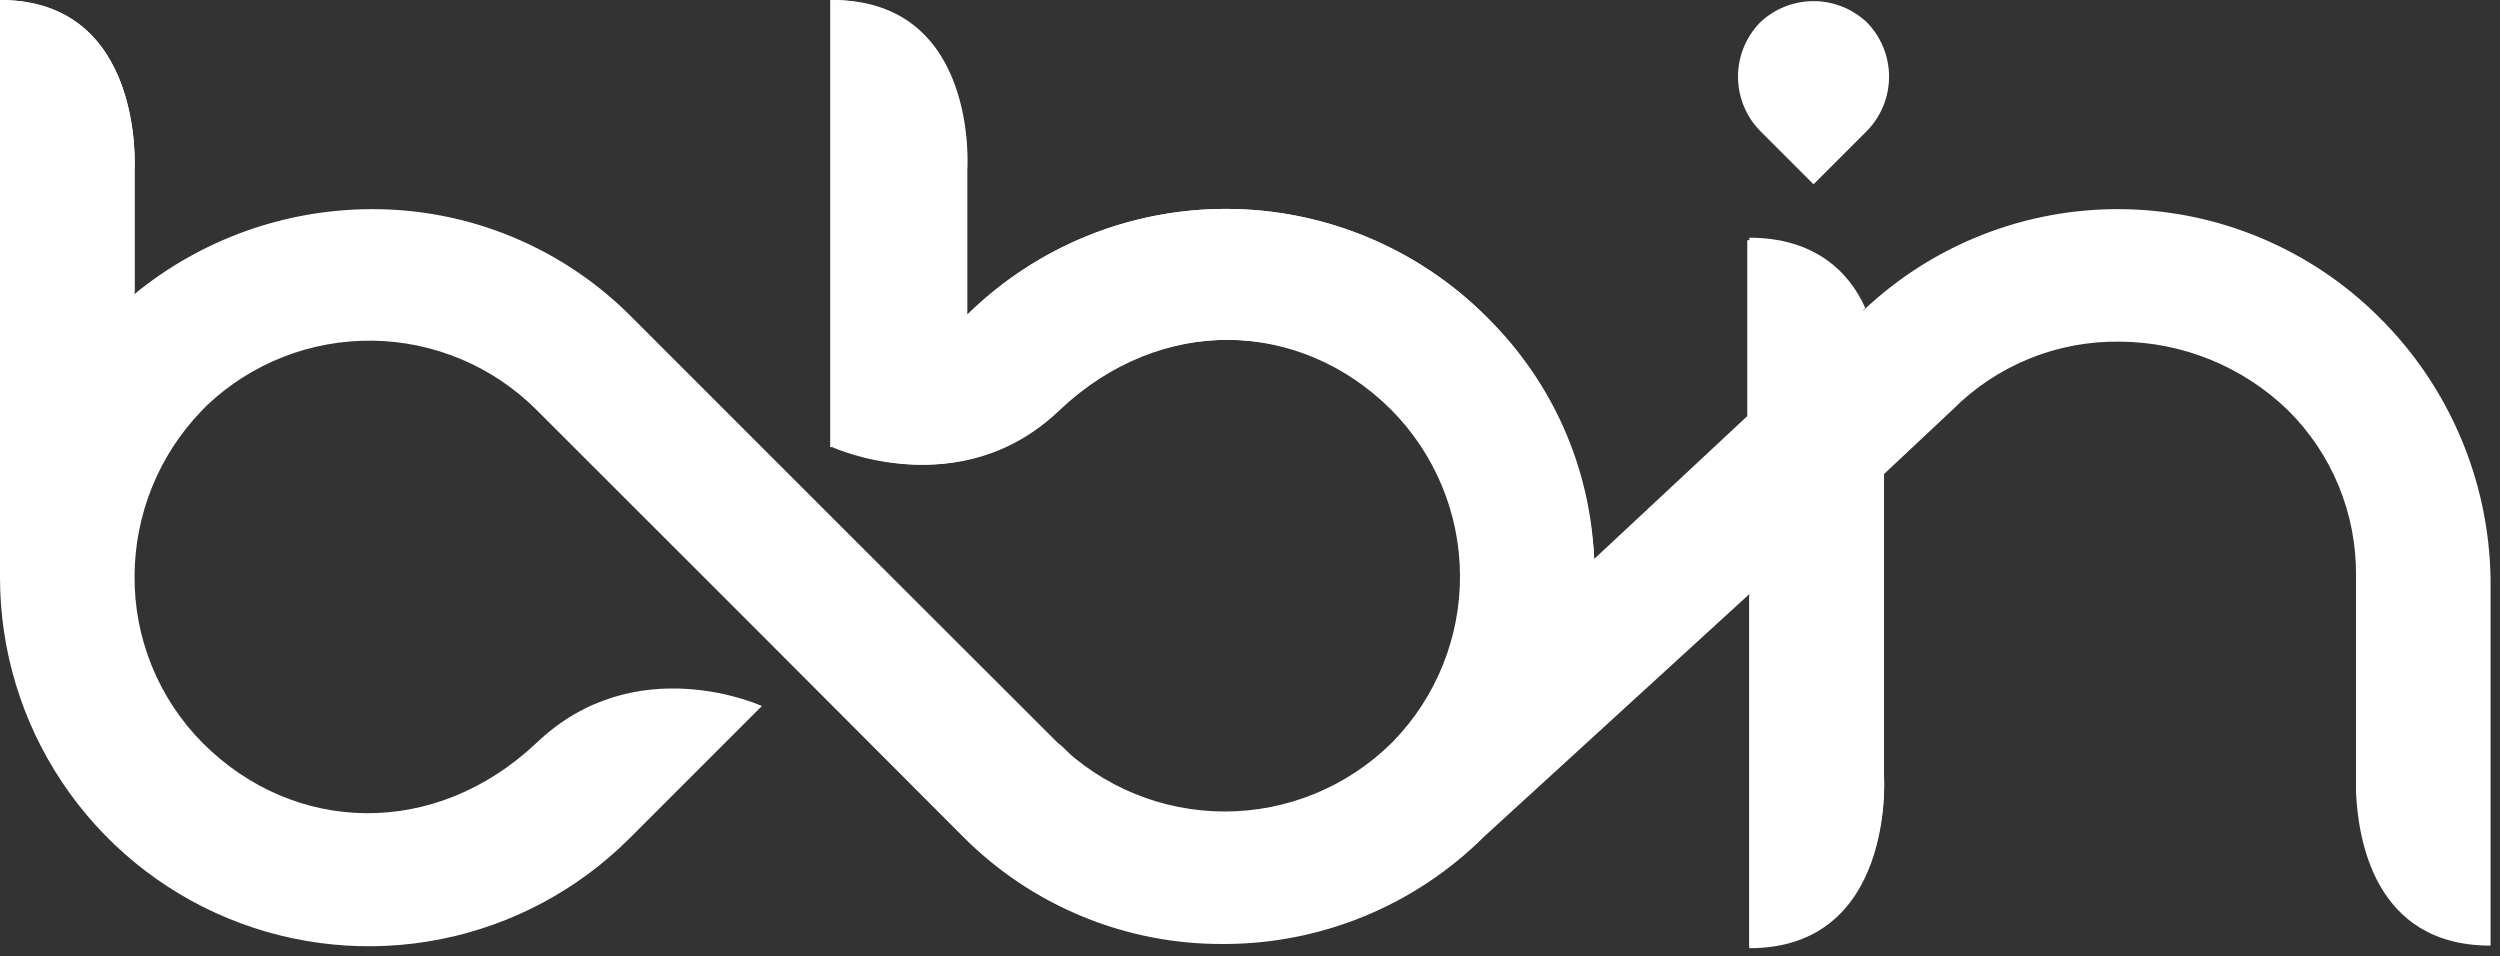
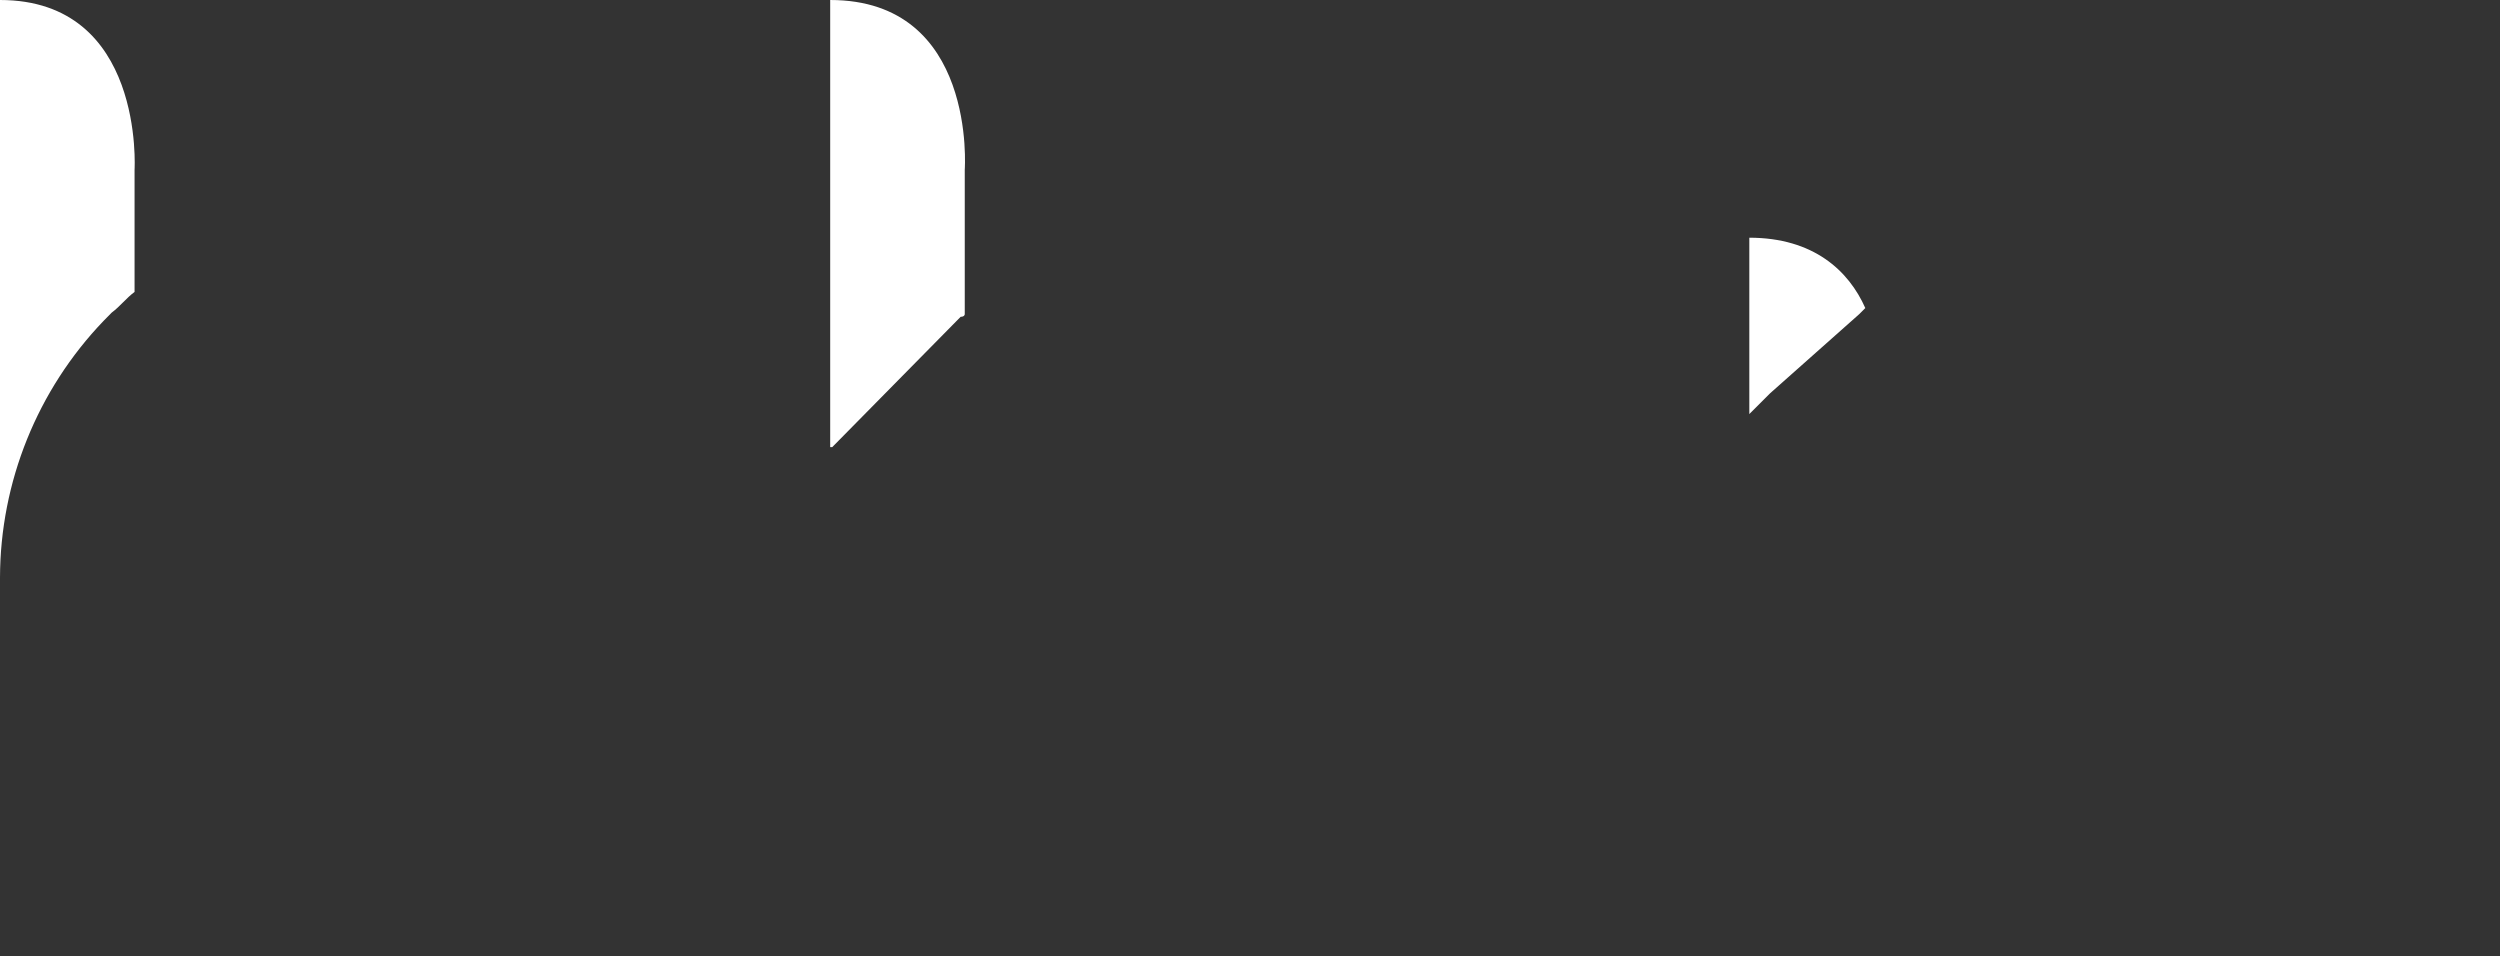
<svg xmlns="http://www.w3.org/2000/svg" width="183" height="70" viewBox="0 0 183 70" fill="none">
  <rect x="0" y="0" width="183" height="70" fill="#333333" stroke="none" />
  <g clip-path="url(#clip0_65_2970)">
-     <path d="M174.12 23.19C169.125 18.223 162.392 15.397 155.348 15.311C148.305 15.225 141.504 17.886 136.39 22.73C135.18 20 132.6 17.58 127.9 17.58V30.46L116.69 40.92C116.433 34.218 113.612 27.871 108.81 23.19C103.775 18.161 96.959 15.323 89.843 15.293C82.727 15.263 75.887 18.044 70.81 23.03V12.43C70.81 12.43 71.68 0 60.92 0V32.73C60.92 32.73 70.17 37 77.44 30C84.86 23 95.17 23.33 101.84 30C105.036 33.217 106.842 37.558 106.872 42.092C106.902 46.626 105.153 50.991 102 54.25L101.85 54.4C98.598 57.605 94.216 59.402 89.65 59.402C85.084 59.402 80.702 57.605 77.45 54.4C77.815 54.798 78.221 55.157 78.66 55.47C78.21 55.16 77.9 54.71 77.45 54.4L61.83 38.8L46.22 23.19C43.722 20.673 40.747 18.68 37.469 17.327C34.191 15.974 30.676 15.288 27.13 15.31C20.828 15.337 14.727 17.529 9.85 21.52V12.43C9.85 12.43 10.61 0 0 0V42.28C0.003 47.616 1.587 52.832 4.552 57.269C7.517 61.706 11.73 65.164 16.66 67.208C21.589 69.251 27.014 69.788 32.248 68.751C37.483 67.714 42.292 65.149 46.07 61.38L55.77 51.68C55.77 51.68 46.52 47.43 39.25 54.4C31.82 61.4 21.52 61.07 14.85 54.4C13.245 52.788 11.977 50.873 11.119 48.767C10.26 46.66 9.829 44.404 9.85 42.13C9.876 37.658 11.611 33.364 14.7 30.13L15.15 29.67C18.419 26.577 22.763 24.88 27.263 24.938C31.762 24.995 36.062 26.804 39.25 29.98L54.86 45.58L70.47 61.22C72.968 63.737 75.943 65.73 79.221 67.083C82.499 68.436 86.014 69.122 89.56 69.1C96.72 69.11 103.59 66.275 108.66 61.22L128.05 43.49V69.26C138.66 69.26 137.91 56.83 137.91 56.83V34.7L142.75 30.16L142.91 30.01C144.513 28.393 146.426 27.117 148.535 26.257C150.643 25.398 152.903 24.974 155.18 25.01C159.764 25.036 164.162 26.827 167.46 30.01C169.062 31.593 170.33 33.481 171.189 35.563C172.048 37.645 172.48 39.878 172.46 42.13V58C172.61 61.18 173.67 69.22 182.31 69.22V42.43C182.216 35.189 179.273 28.277 174.12 23.19Z" fill="white" />
-     <path d="M128.81 9.551L132.75 13.491L136.69 9.551C137.71 8.492 138.279 7.08 138.279 5.611C138.279 4.141 137.71 2.729 136.69 1.671C135.632 0.651 134.22 0.082 132.75 0.082C131.281 0.082 129.869 0.651 128.81 1.671C127.791 2.729 127.222 4.141 127.222 5.611C127.222 7.08 127.791 8.492 128.81 9.551Z" fill="white" />
    <path d="M70.62 23V12.43C70.62 12.43 71.529 0 60.77 0V32.73H60.919L70.32 23.19C70.62 23.19 70.62 23 70.62 23Z" fill="white" />
-     <path d="M128.05 43.639V69.409C138.66 69.409 137.91 56.979 137.91 56.979V34.859L136.39 36.369L128.05 43.639Z" fill="white" />
    <path d="M8.18 22.88C8.79 22.43 9.24 21.82 9.85 21.37V12.43C9.85 12.43 10.61 0 0 0V42.28C0.019 35.275 2.733 28.547 7.58 23.49L8.18 22.88Z" fill="white" />
-     <path d="M108.81 23.19C103.776 18.161 96.959 15.323 89.843 15.293C82.727 15.263 75.887 18.044 70.81 23.03L70.66 23.19L61.26 32.58L61.11 32.73C61.11 32.73 70.32 37 77.59 30C85 23 95.32 23.34 102 30C105.192 33.218 106.995 37.558 107.023 42.089C107.051 46.621 105.301 50.983 102.15 54.24L116.7 40.91C116.298 34.244 113.495 27.949 108.81 23.19Z" fill="white" />
    <path d="M136.09 23L136.54 22.55C135.33 19.82 132.75 17.4 128.05 17.4V30.31L129.57 28.79L136.09 23Z" fill="white" />
  </g>
  <defs>
    <clipPath id="clip0_65_2970">
      <rect width="182.31" height="69.41" fill="white" />
    </clipPath>
  </defs>
</svg>